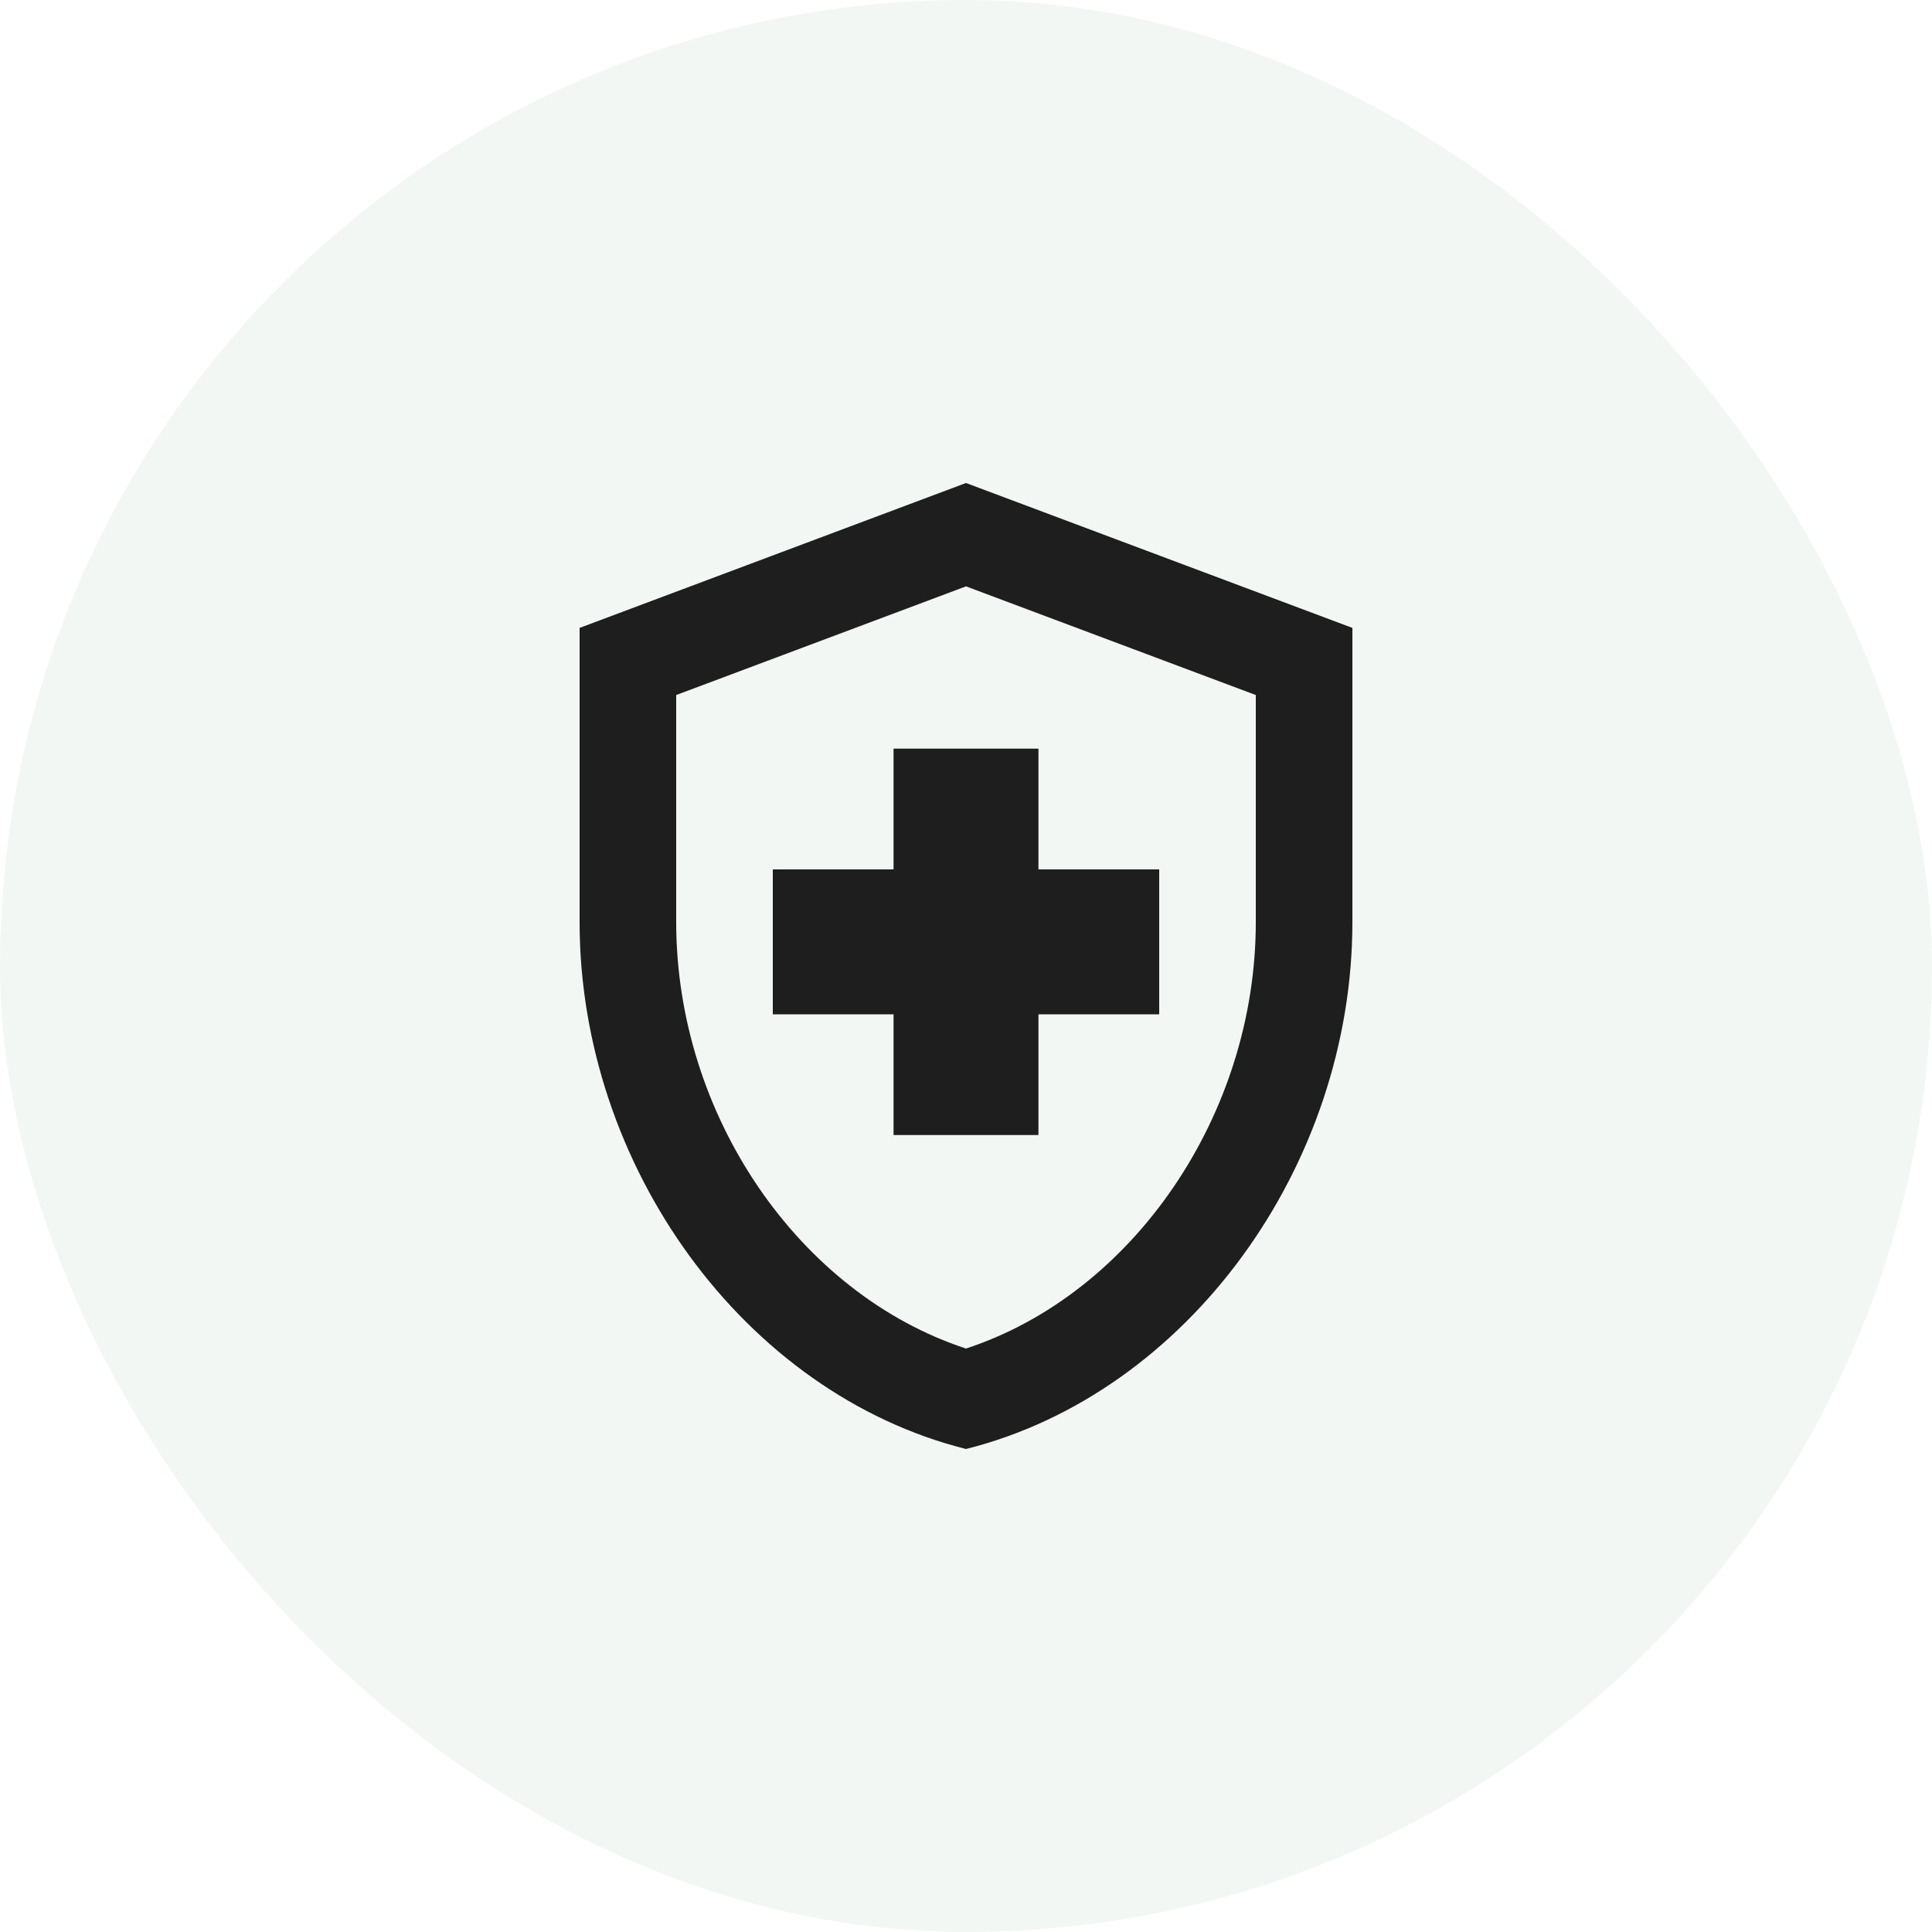
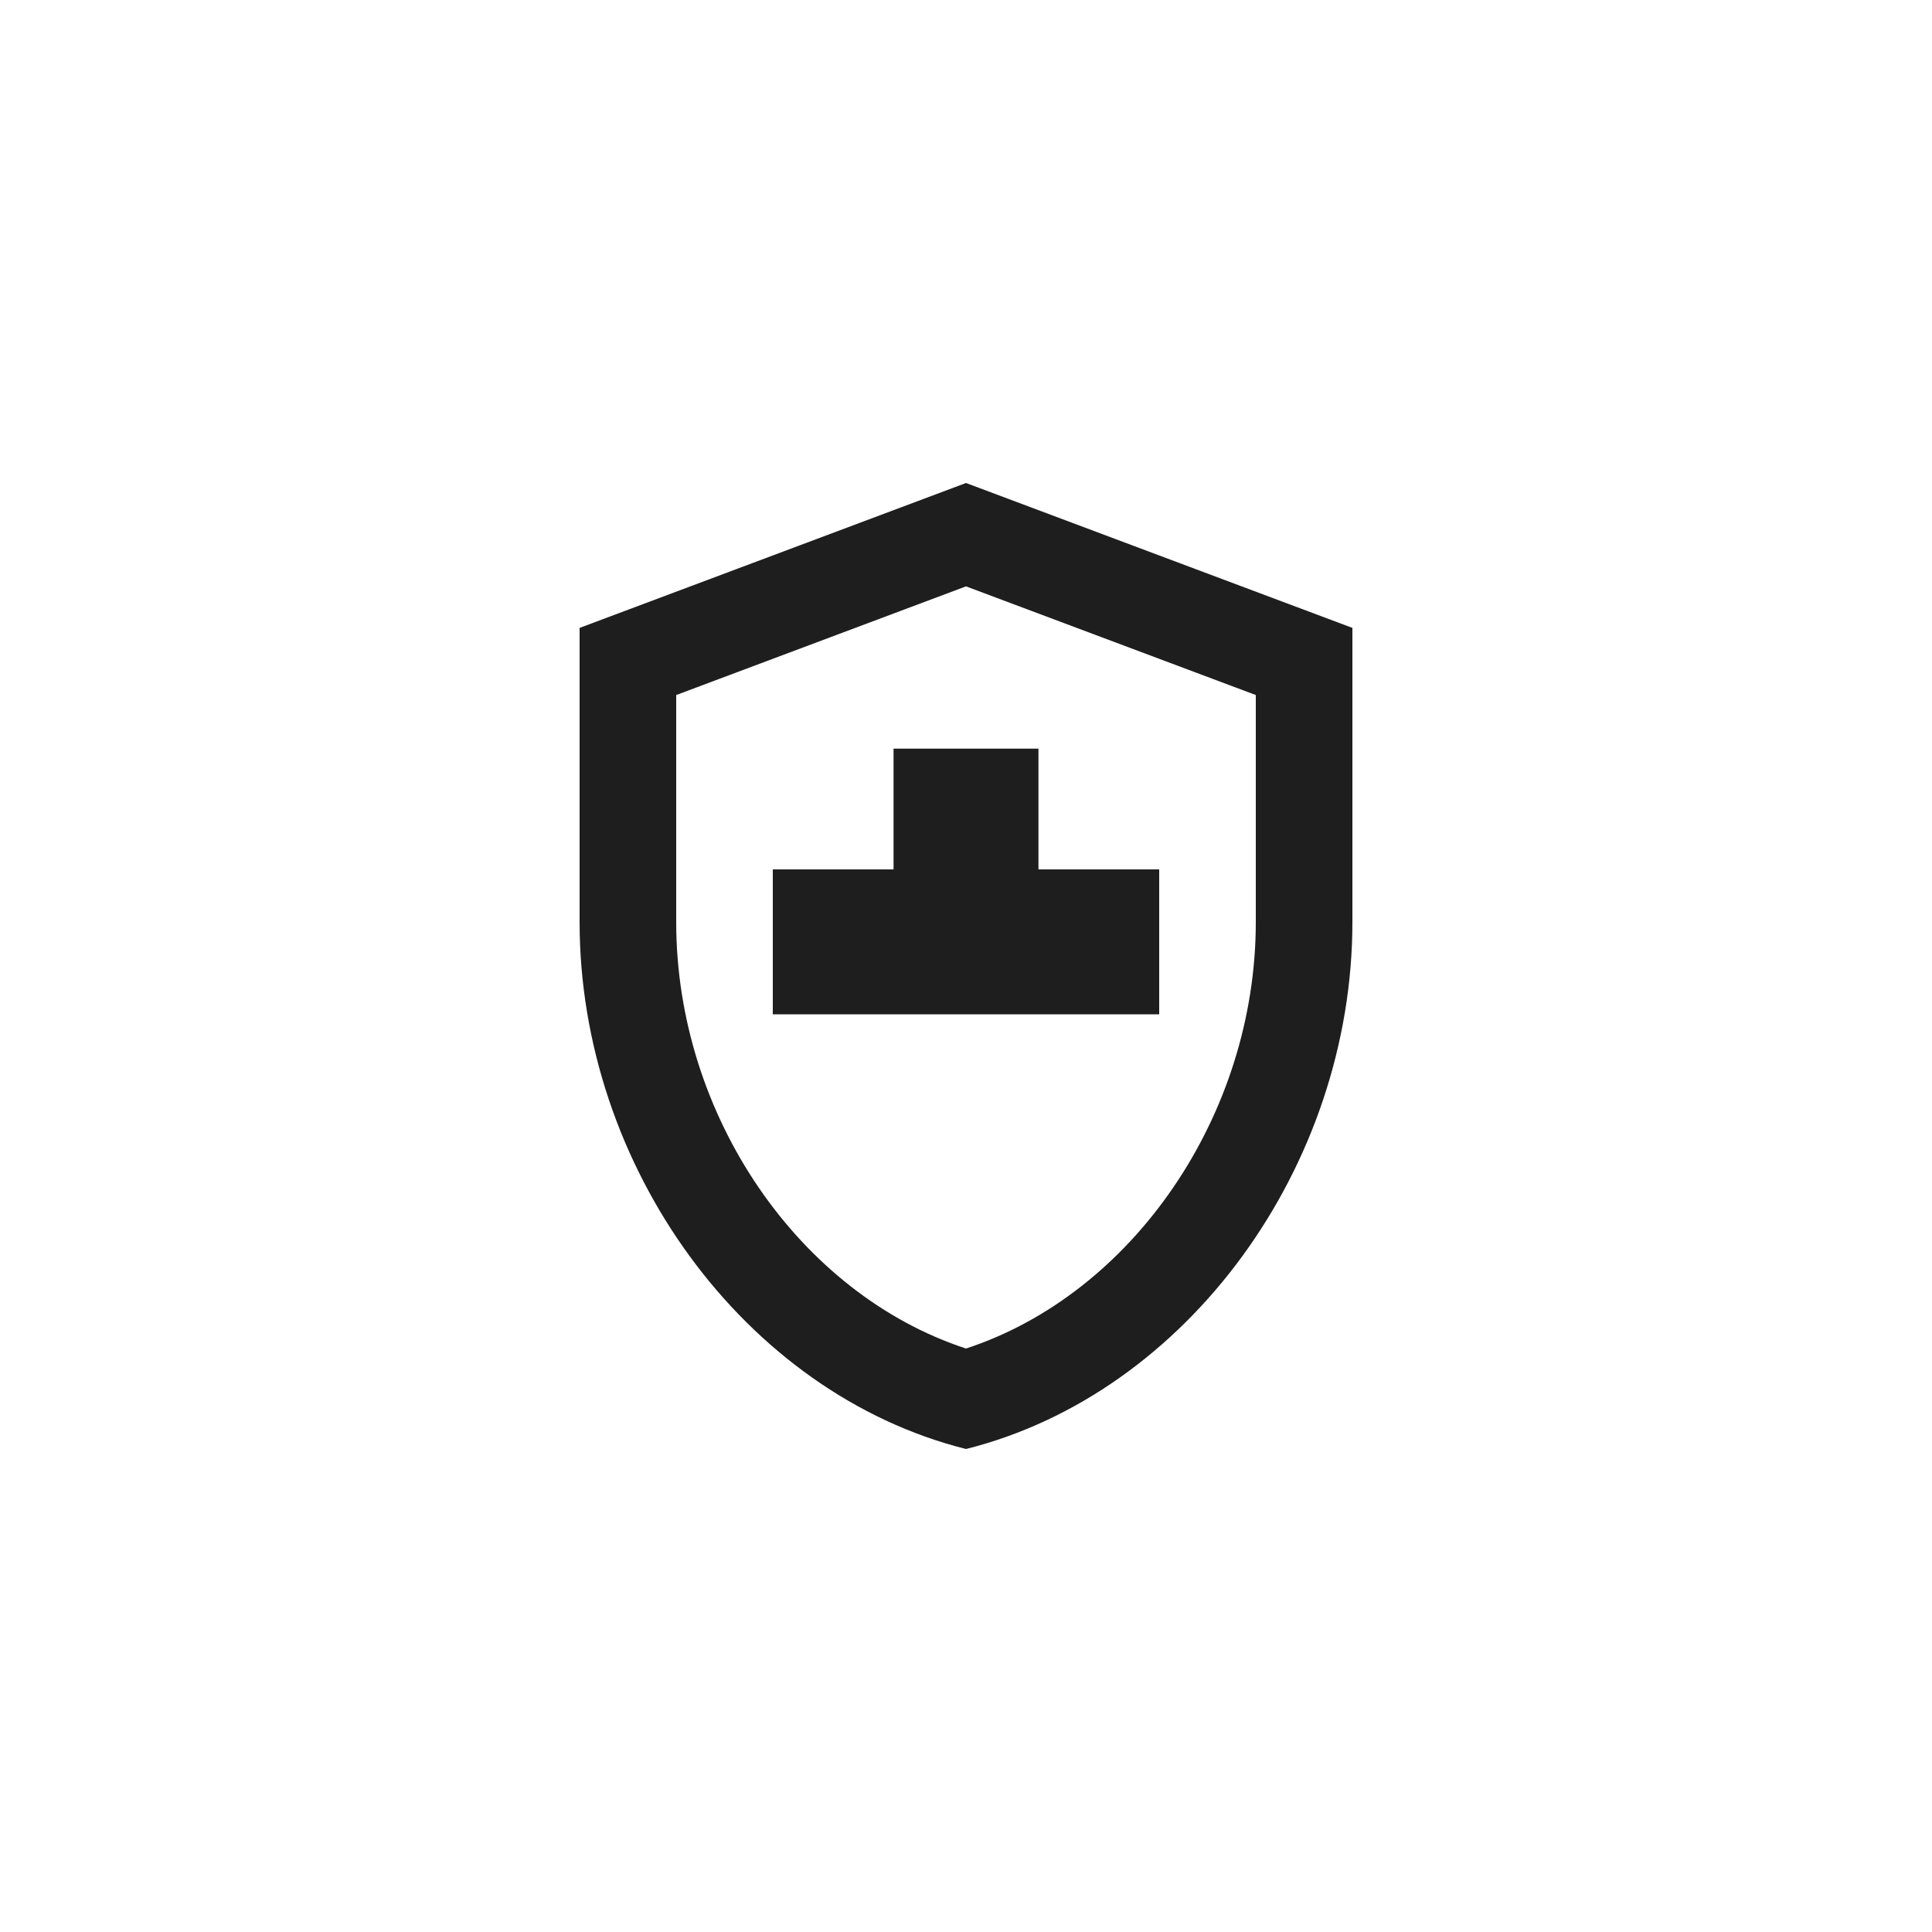
<svg xmlns="http://www.w3.org/2000/svg" fill="none" viewBox="0 0 40 40" height="40" width="40">
-   <rect fill-opacity="0.06" fill="#3A7650" rx="20" height="40" width="40" />
-   <path fill="#1E1E1E" d="M18.5 21H16V18H18.5V15.5H21.5V18H24V21H21.5V23.5H18.5V21ZM20 10L12 13V19.09C12 24.14 15.41 28.85 20 30C24.59 28.85 28 24.14 28 19.09V13L20 10ZM26 19.09C26 23.09 23.45 26.79 20 27.92C16.55 26.79 14 23.1 14 19.09V14.39L20 12.14L26 14.39V19.09Z" />
+   <path fill="#1E1E1E" d="M18.5 21H16V18H18.5V15.5H21.5V18H24V21H21.5H18.5V21ZM20 10L12 13V19.09C12 24.14 15.41 28.85 20 30C24.59 28.85 28 24.14 28 19.09V13L20 10ZM26 19.09C26 23.09 23.45 26.79 20 27.92C16.55 26.79 14 23.1 14 19.09V14.39L20 12.14L26 14.39V19.09Z" />
</svg>